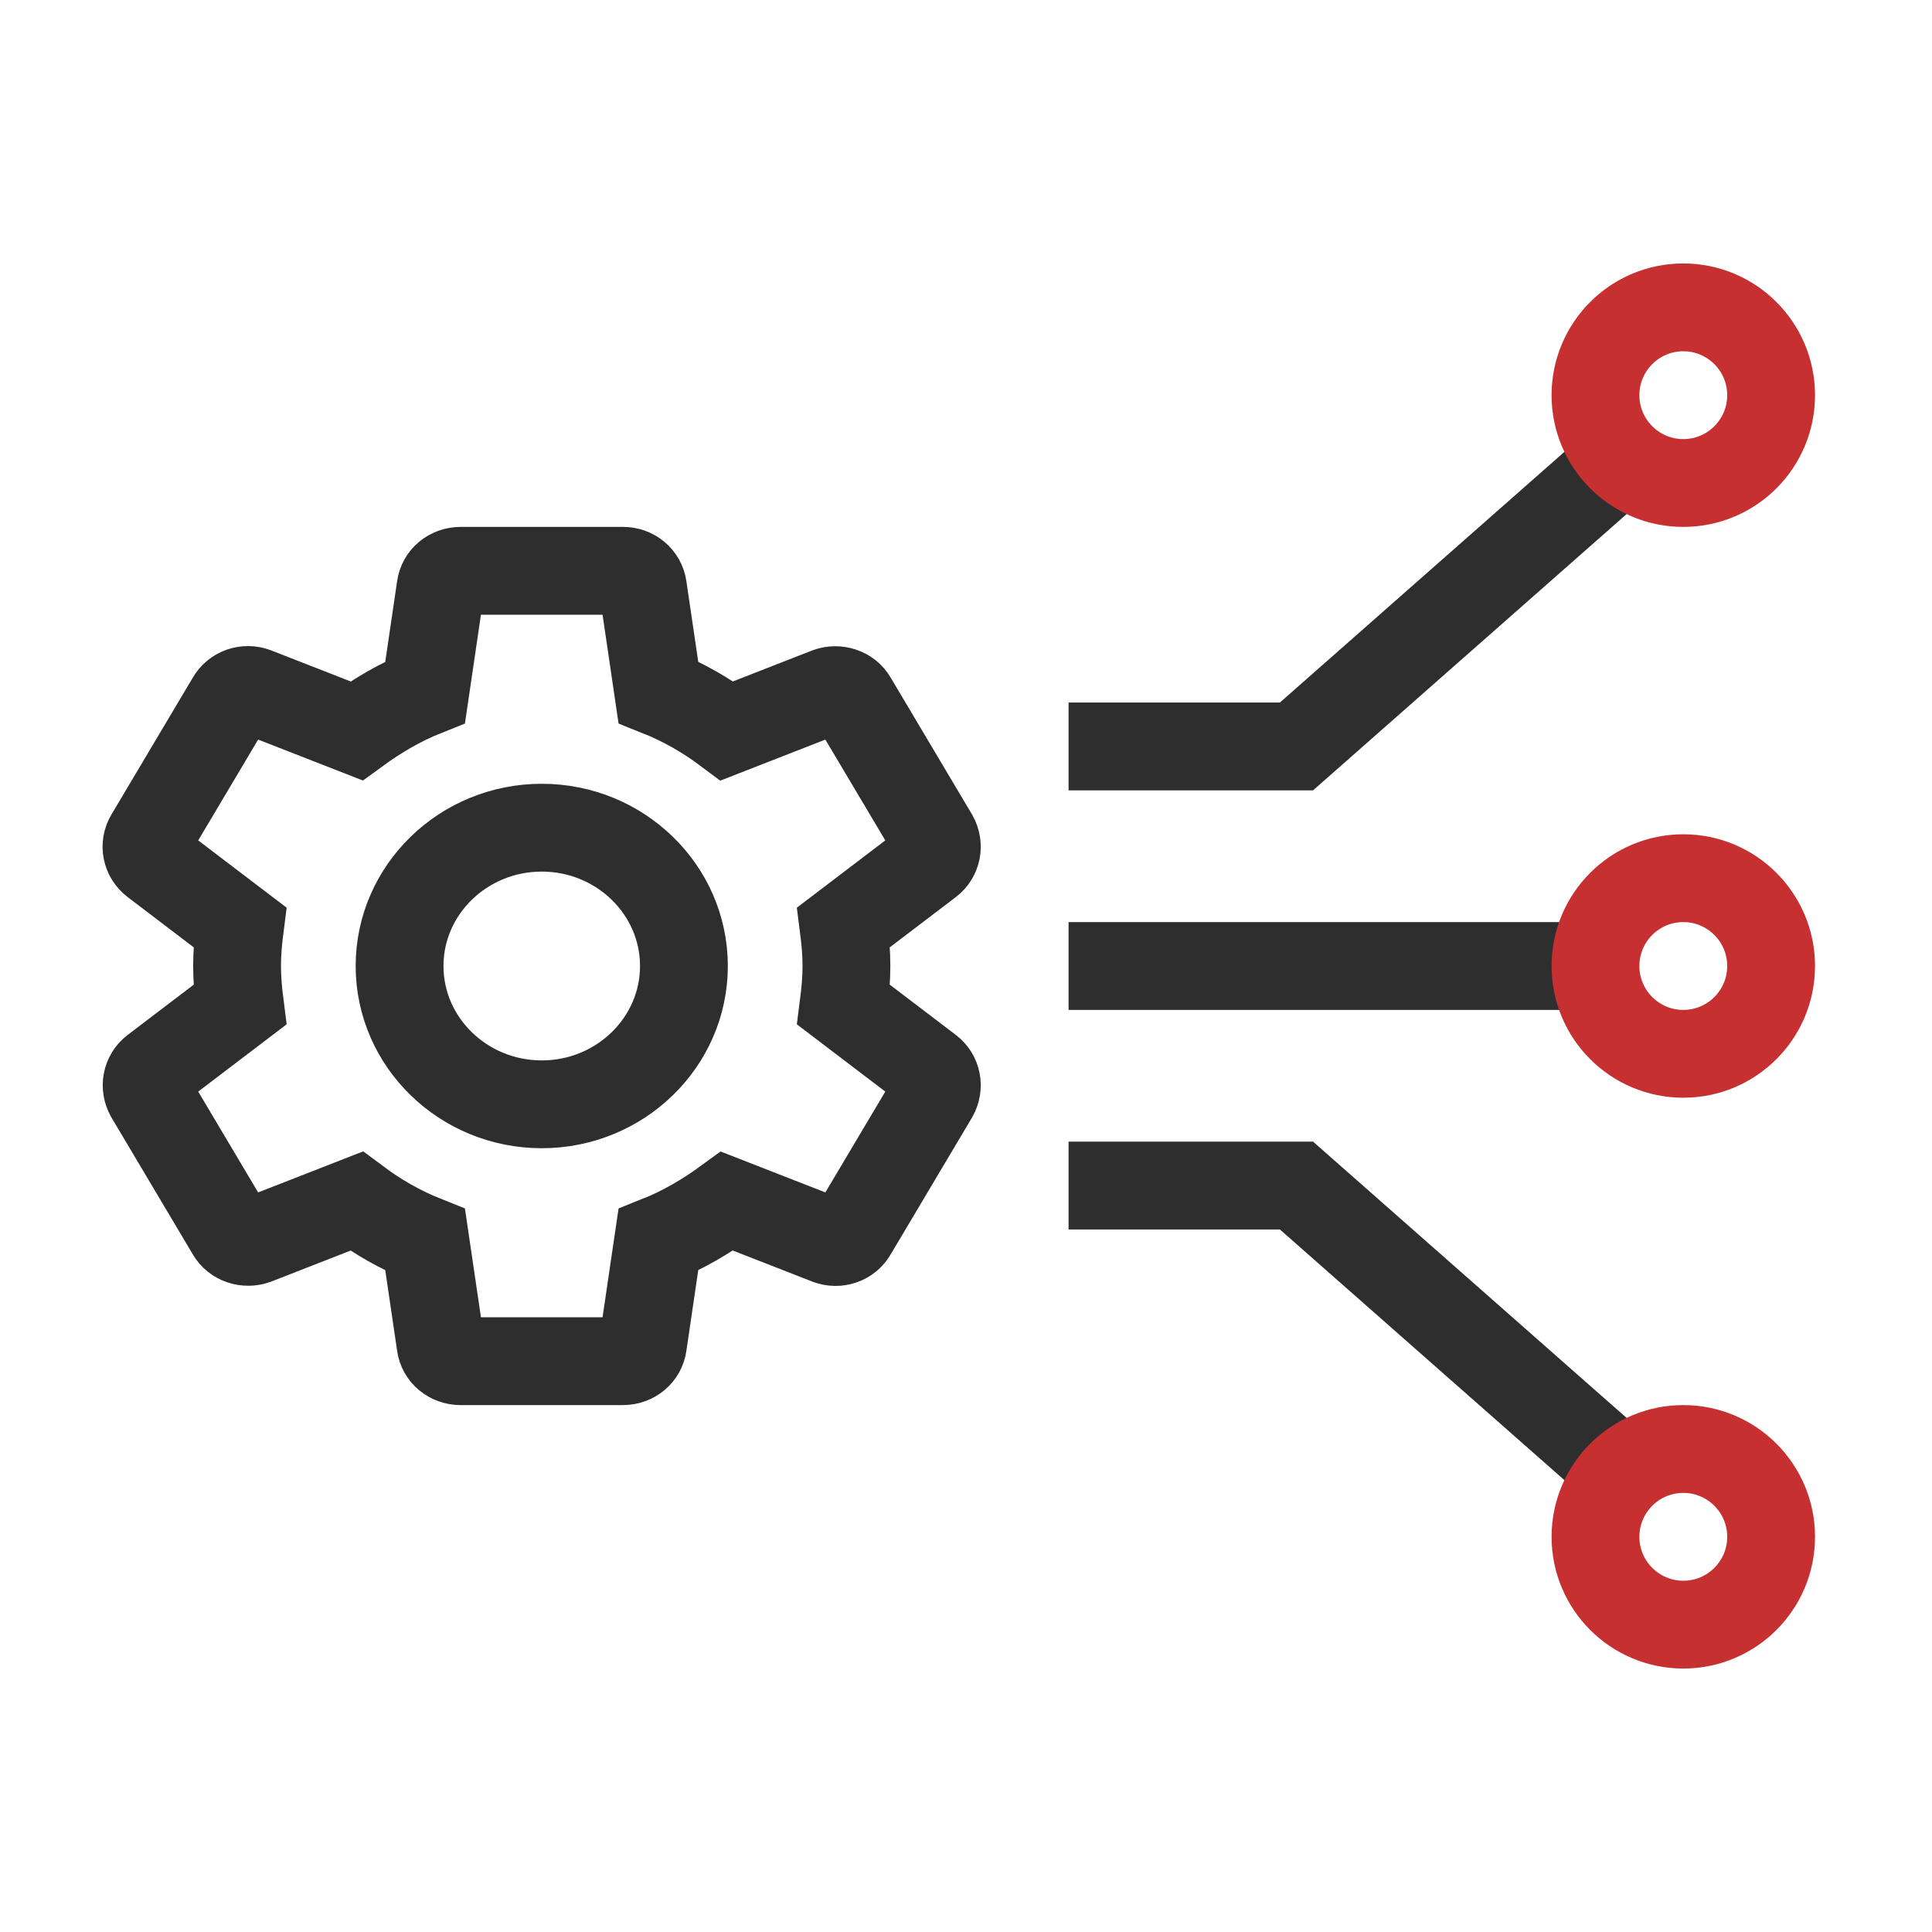
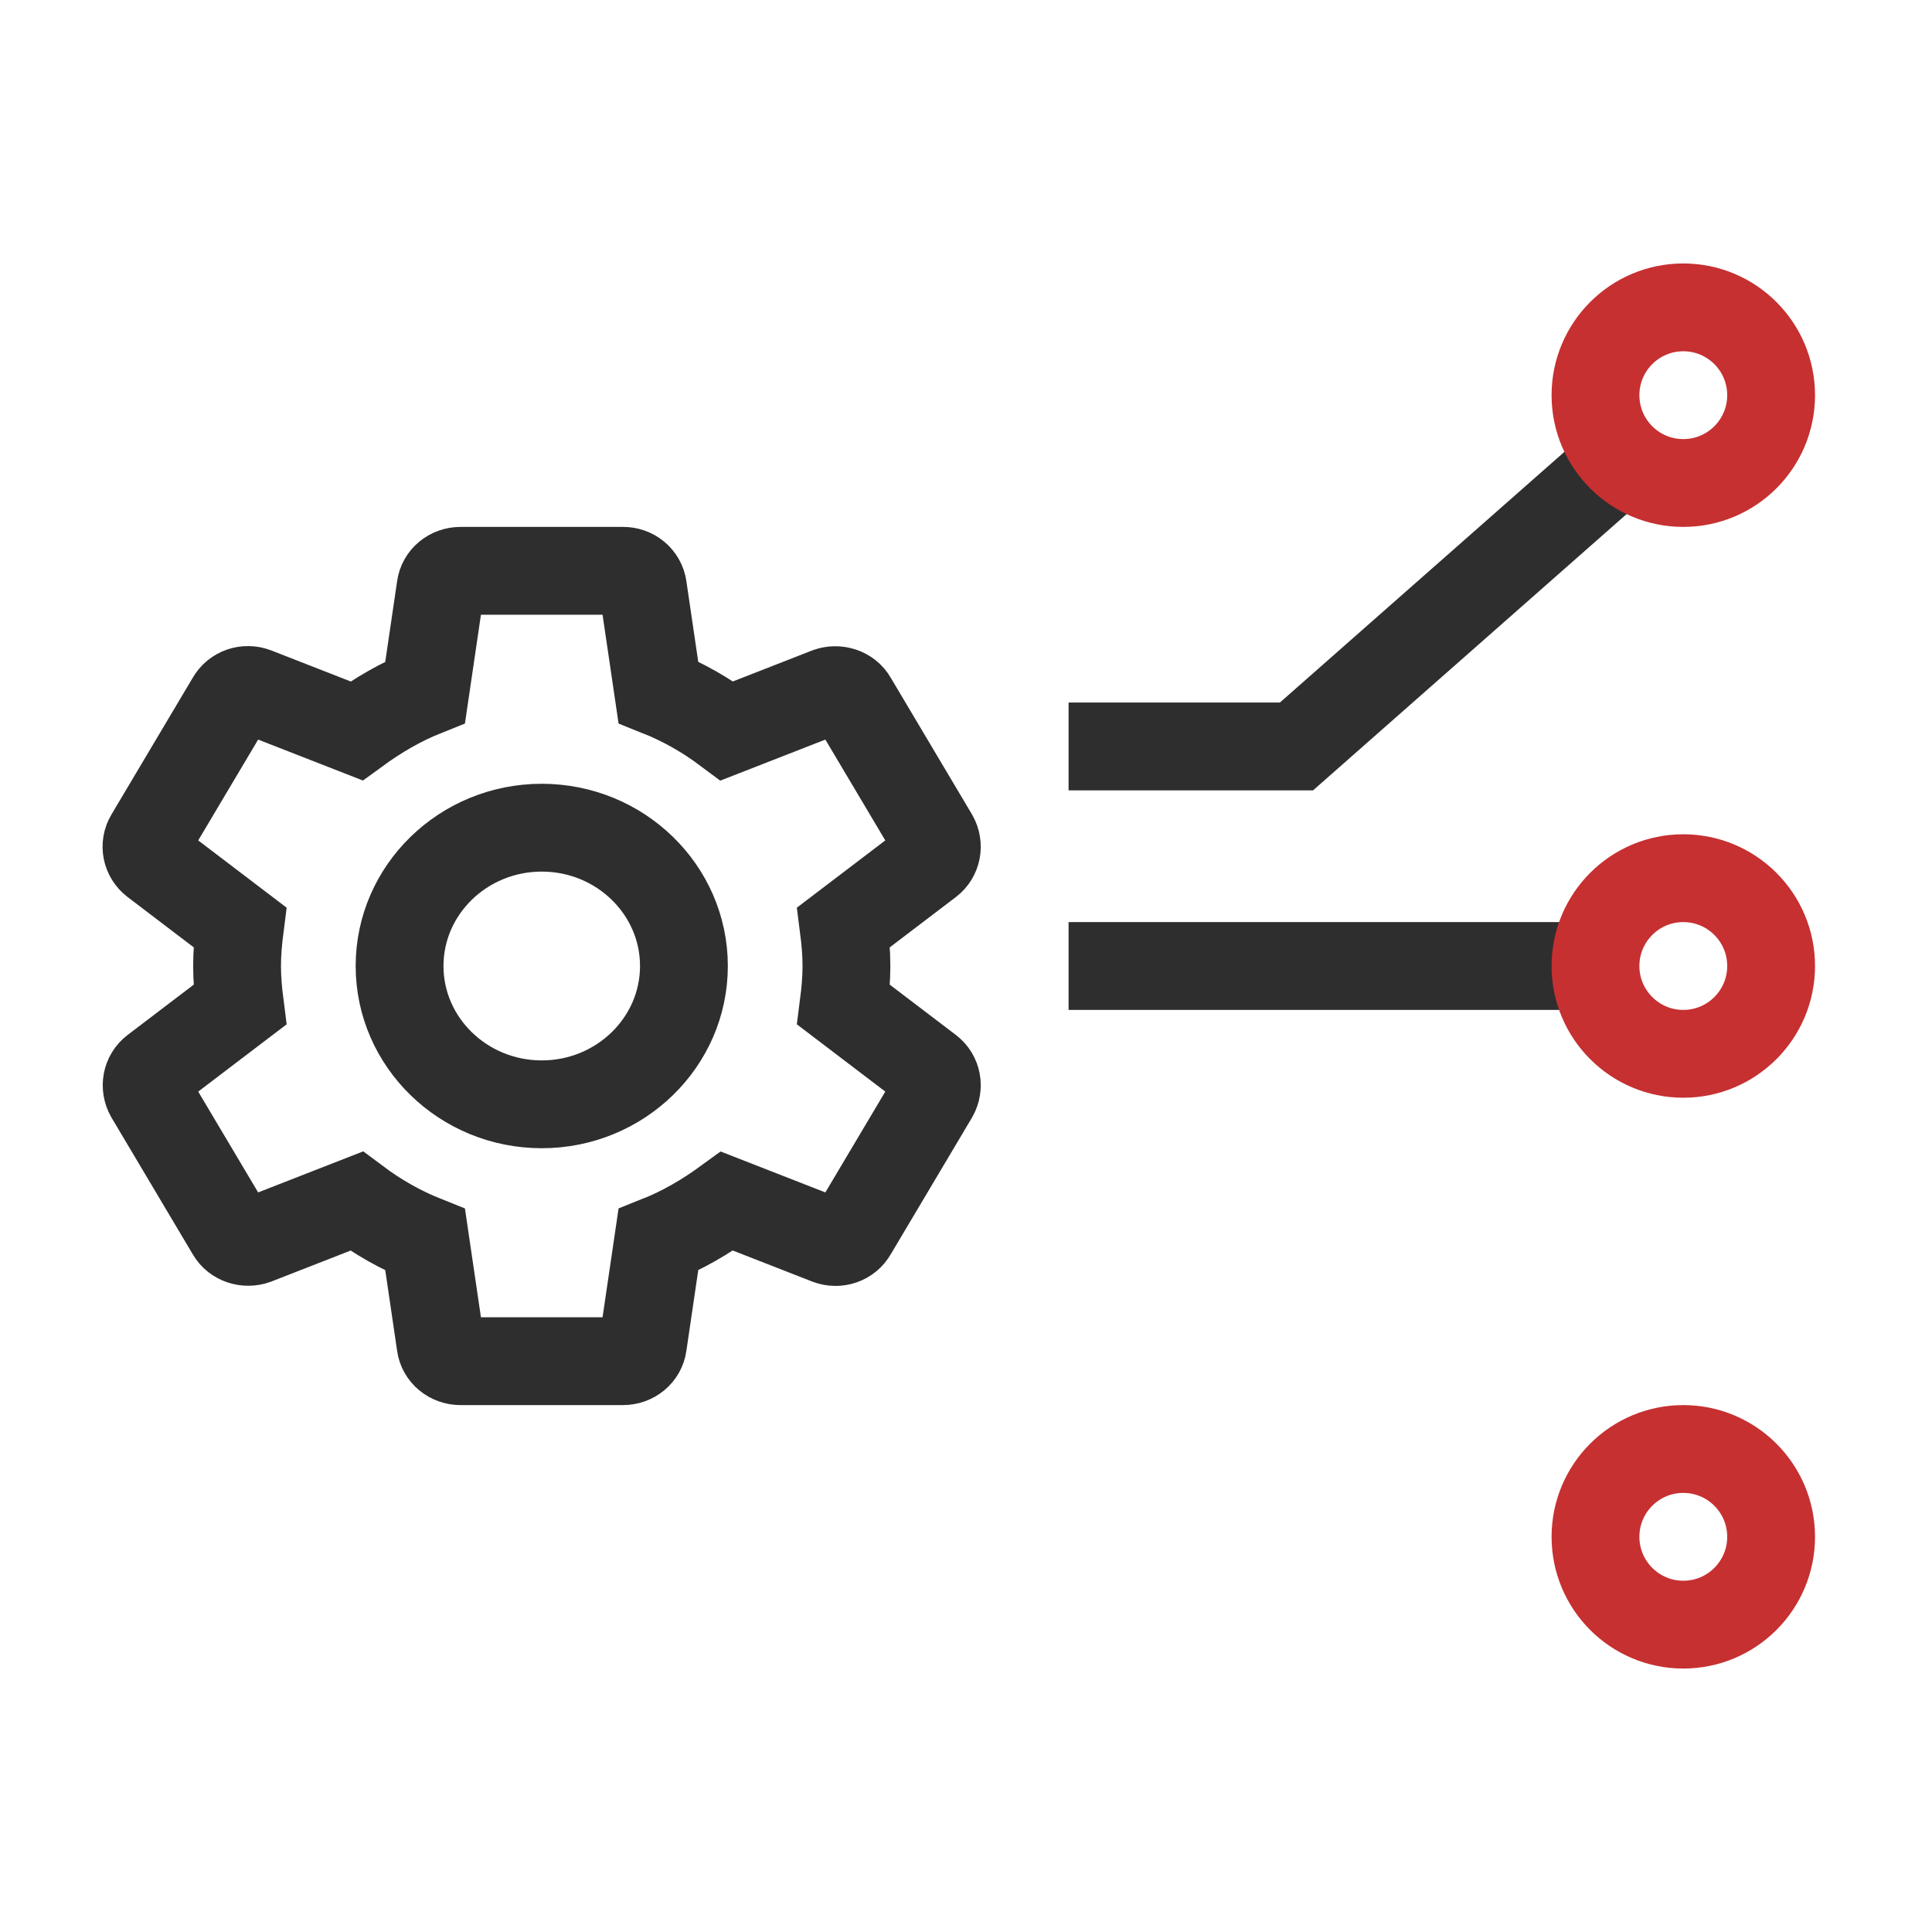
<svg xmlns="http://www.w3.org/2000/svg" width="44" height="44" viewBox="0 0 44 44" fill="none">
  <path d="M19.213 22.882C19.25 22.594 19.277 22.306 19.277 22C19.277 21.694 19.25 21.406 19.213 21.118L21.165 19.633C21.341 19.498 21.387 19.255 21.276 19.057L19.425 15.943C19.314 15.745 19.064 15.673 18.861 15.745L16.557 16.645C16.076 16.285 15.558 15.988 14.993 15.763L14.642 13.378C14.627 13.272 14.572 13.175 14.489 13.106C14.405 13.036 14.298 12.999 14.188 13H10.488C10.256 13 10.062 13.162 10.034 13.378L9.683 15.763C9.118 15.988 8.6 16.294 8.119 16.645L5.815 15.745C5.602 15.664 5.362 15.745 5.251 15.943L3.4 19.057C3.28 19.255 3.335 19.498 3.511 19.633L5.463 21.118C5.426 21.406 5.399 21.703 5.399 22C5.399 22.297 5.426 22.594 5.463 22.882L3.511 24.367C3.335 24.502 3.289 24.745 3.4 24.943L5.251 28.057C5.362 28.255 5.611 28.327 5.815 28.255L8.119 27.355C8.6 27.715 9.118 28.012 9.683 28.237L10.034 30.622C10.062 30.838 10.256 31 10.488 31H14.188C14.42 31 14.614 30.838 14.642 30.622L14.993 28.237C15.558 28.012 16.076 27.706 16.557 27.355L18.861 28.255C19.074 28.336 19.314 28.255 19.425 28.057L21.276 24.943C21.387 24.745 21.341 24.502 21.165 24.367L19.213 22.882ZM12.338 25.15C10.552 25.15 9.1 23.737 9.1 22C9.1 20.263 10.552 18.85 12.338 18.85C14.124 18.85 15.576 20.263 15.576 22C15.576 23.737 14.124 25.15 12.338 25.15Z" stroke="#2E2E2E" stroke-width="2" />
  <path d="M35.336 22H25.336" stroke="#2E2E2E" stroke-width="2" stroke-linecap="square" />
  <path d="M25.336 17L29.526 17L36.336 11" stroke="#2E2E2E" stroke-width="2" stroke-linecap="square" />
-   <path d="M25.336 27L29.526 27L36.336 33" stroke="#2E2E2E" stroke-width="2" stroke-linecap="square" />
  <circle cx="38.336" cy="9" r="2" stroke="#C63031" stroke-width="2" />
  <circle cx="38.336" cy="22" r="2" stroke="#C63031" stroke-width="2" />
  <circle cx="3" cy="3" r="2" transform="matrix(1 0 0 -1 35.336 38)" stroke="#C63031" stroke-width="2" />
</svg>